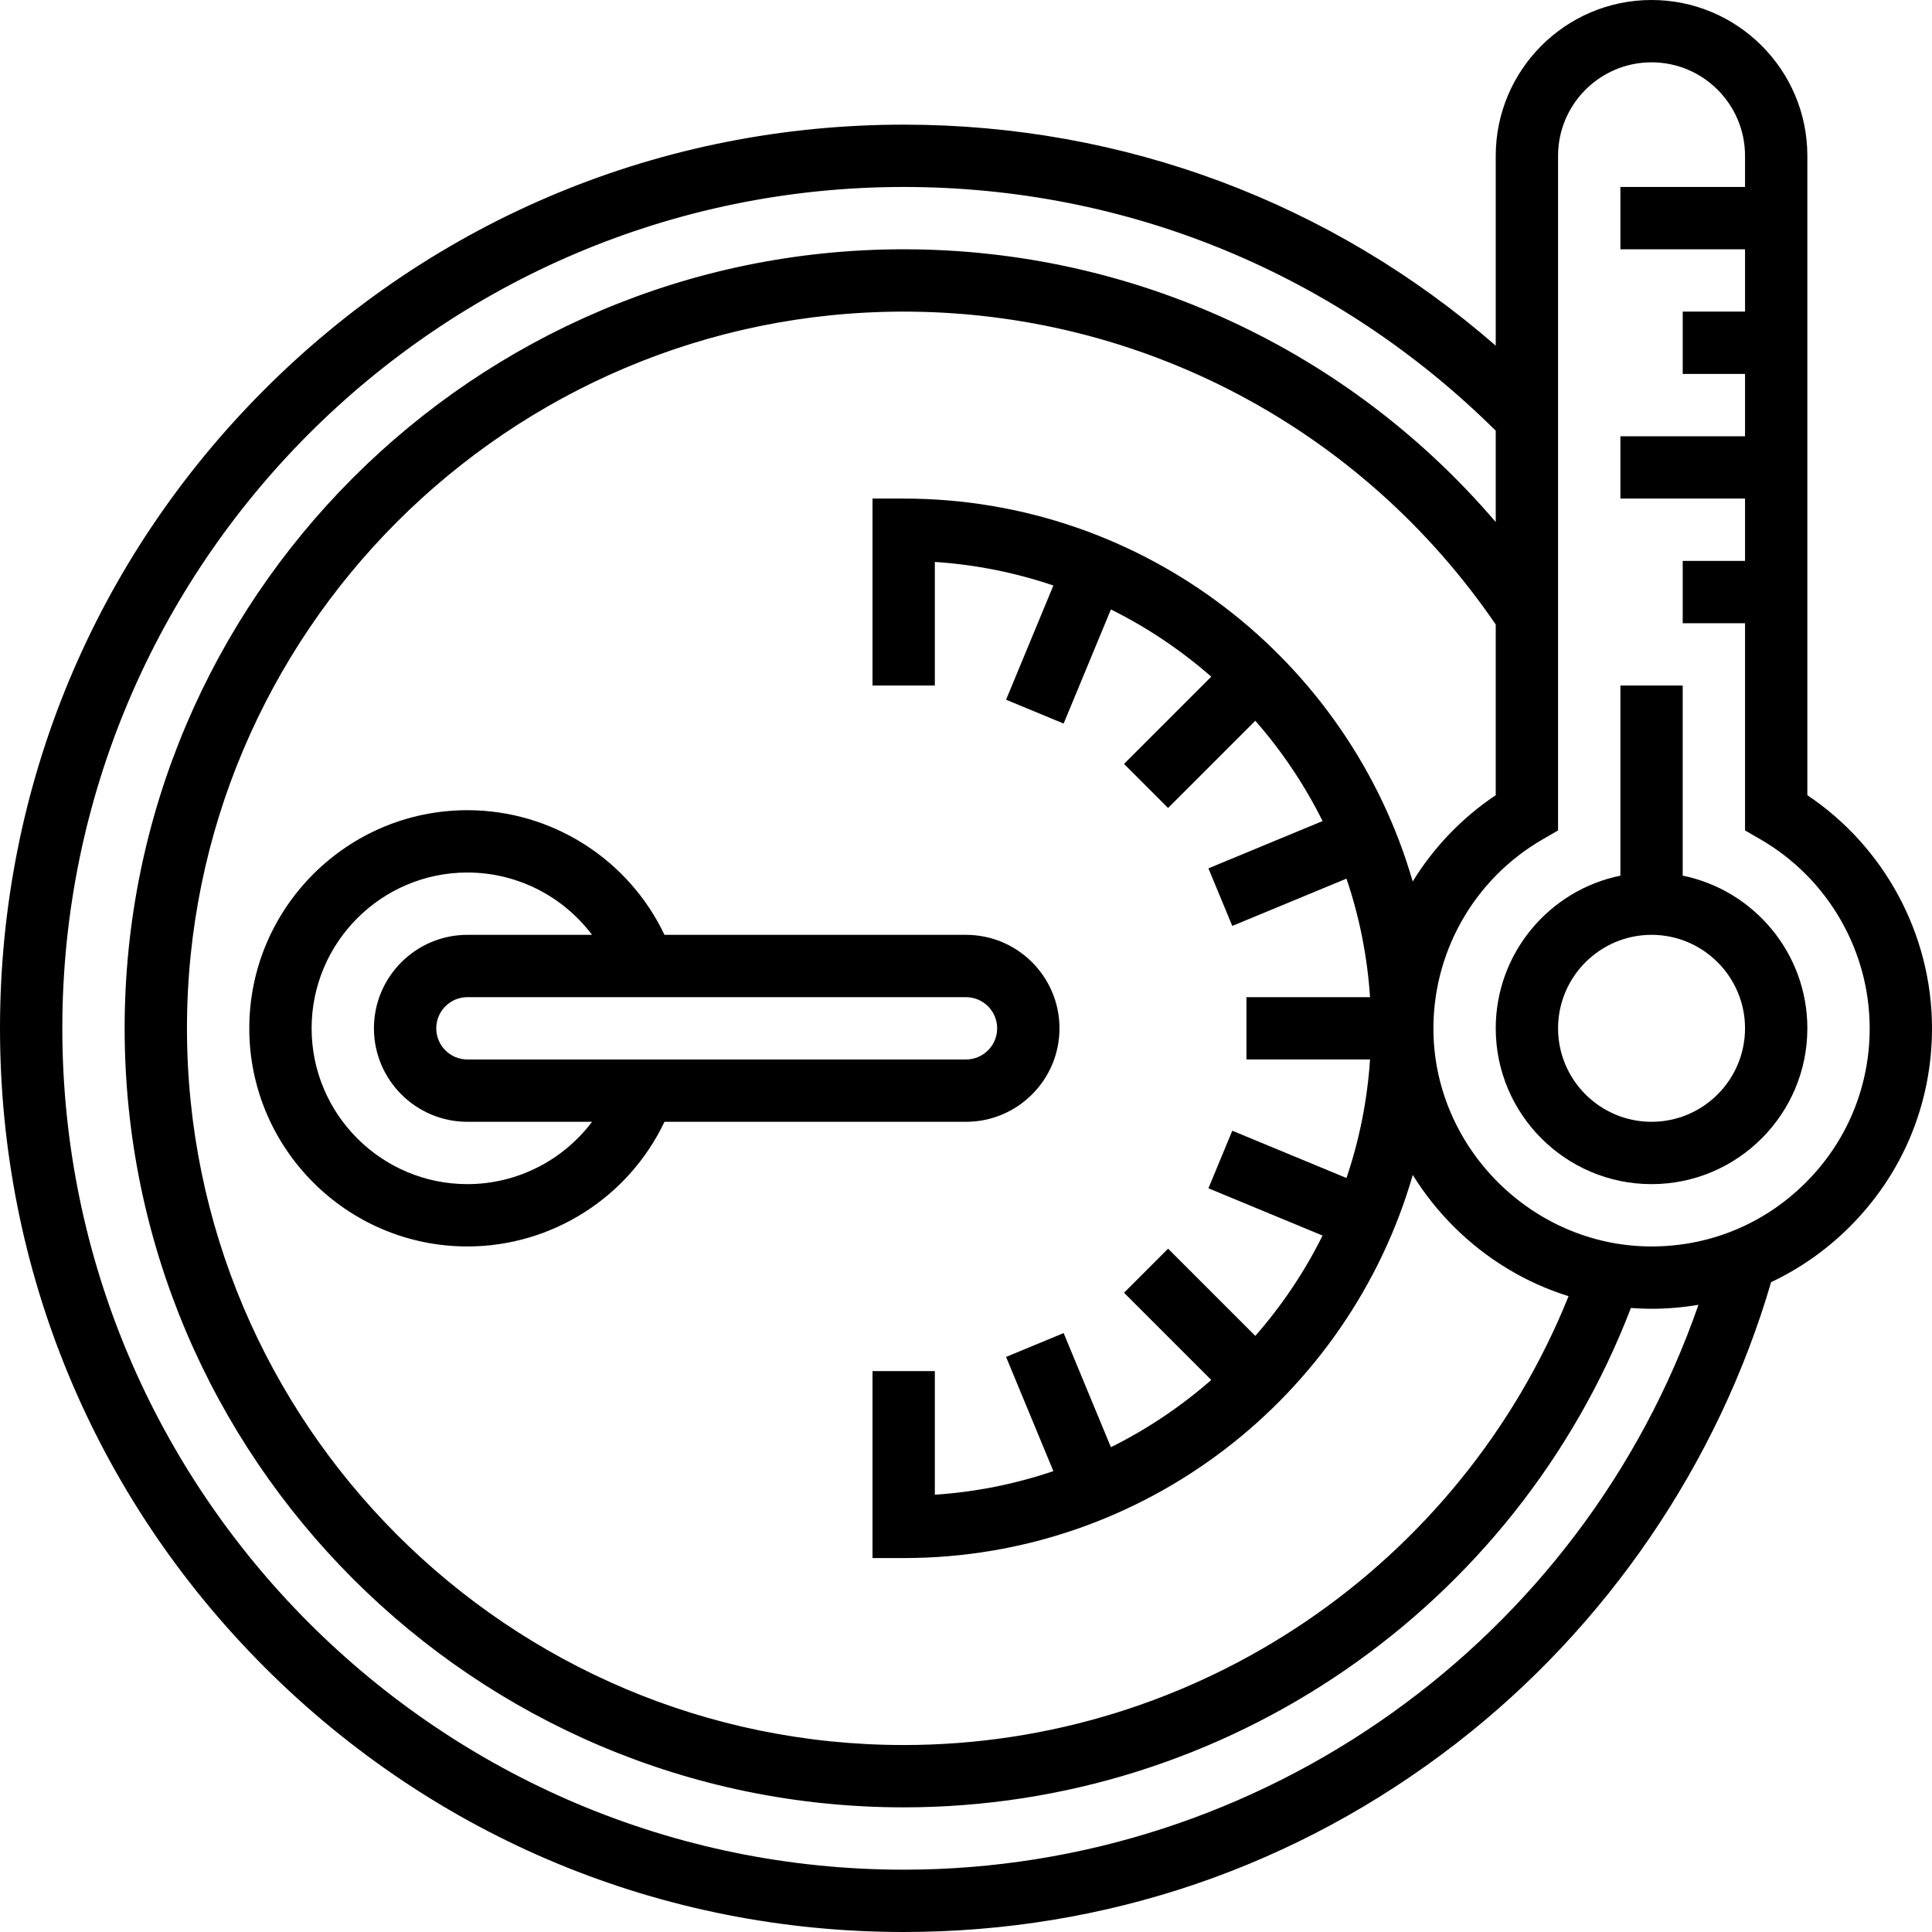
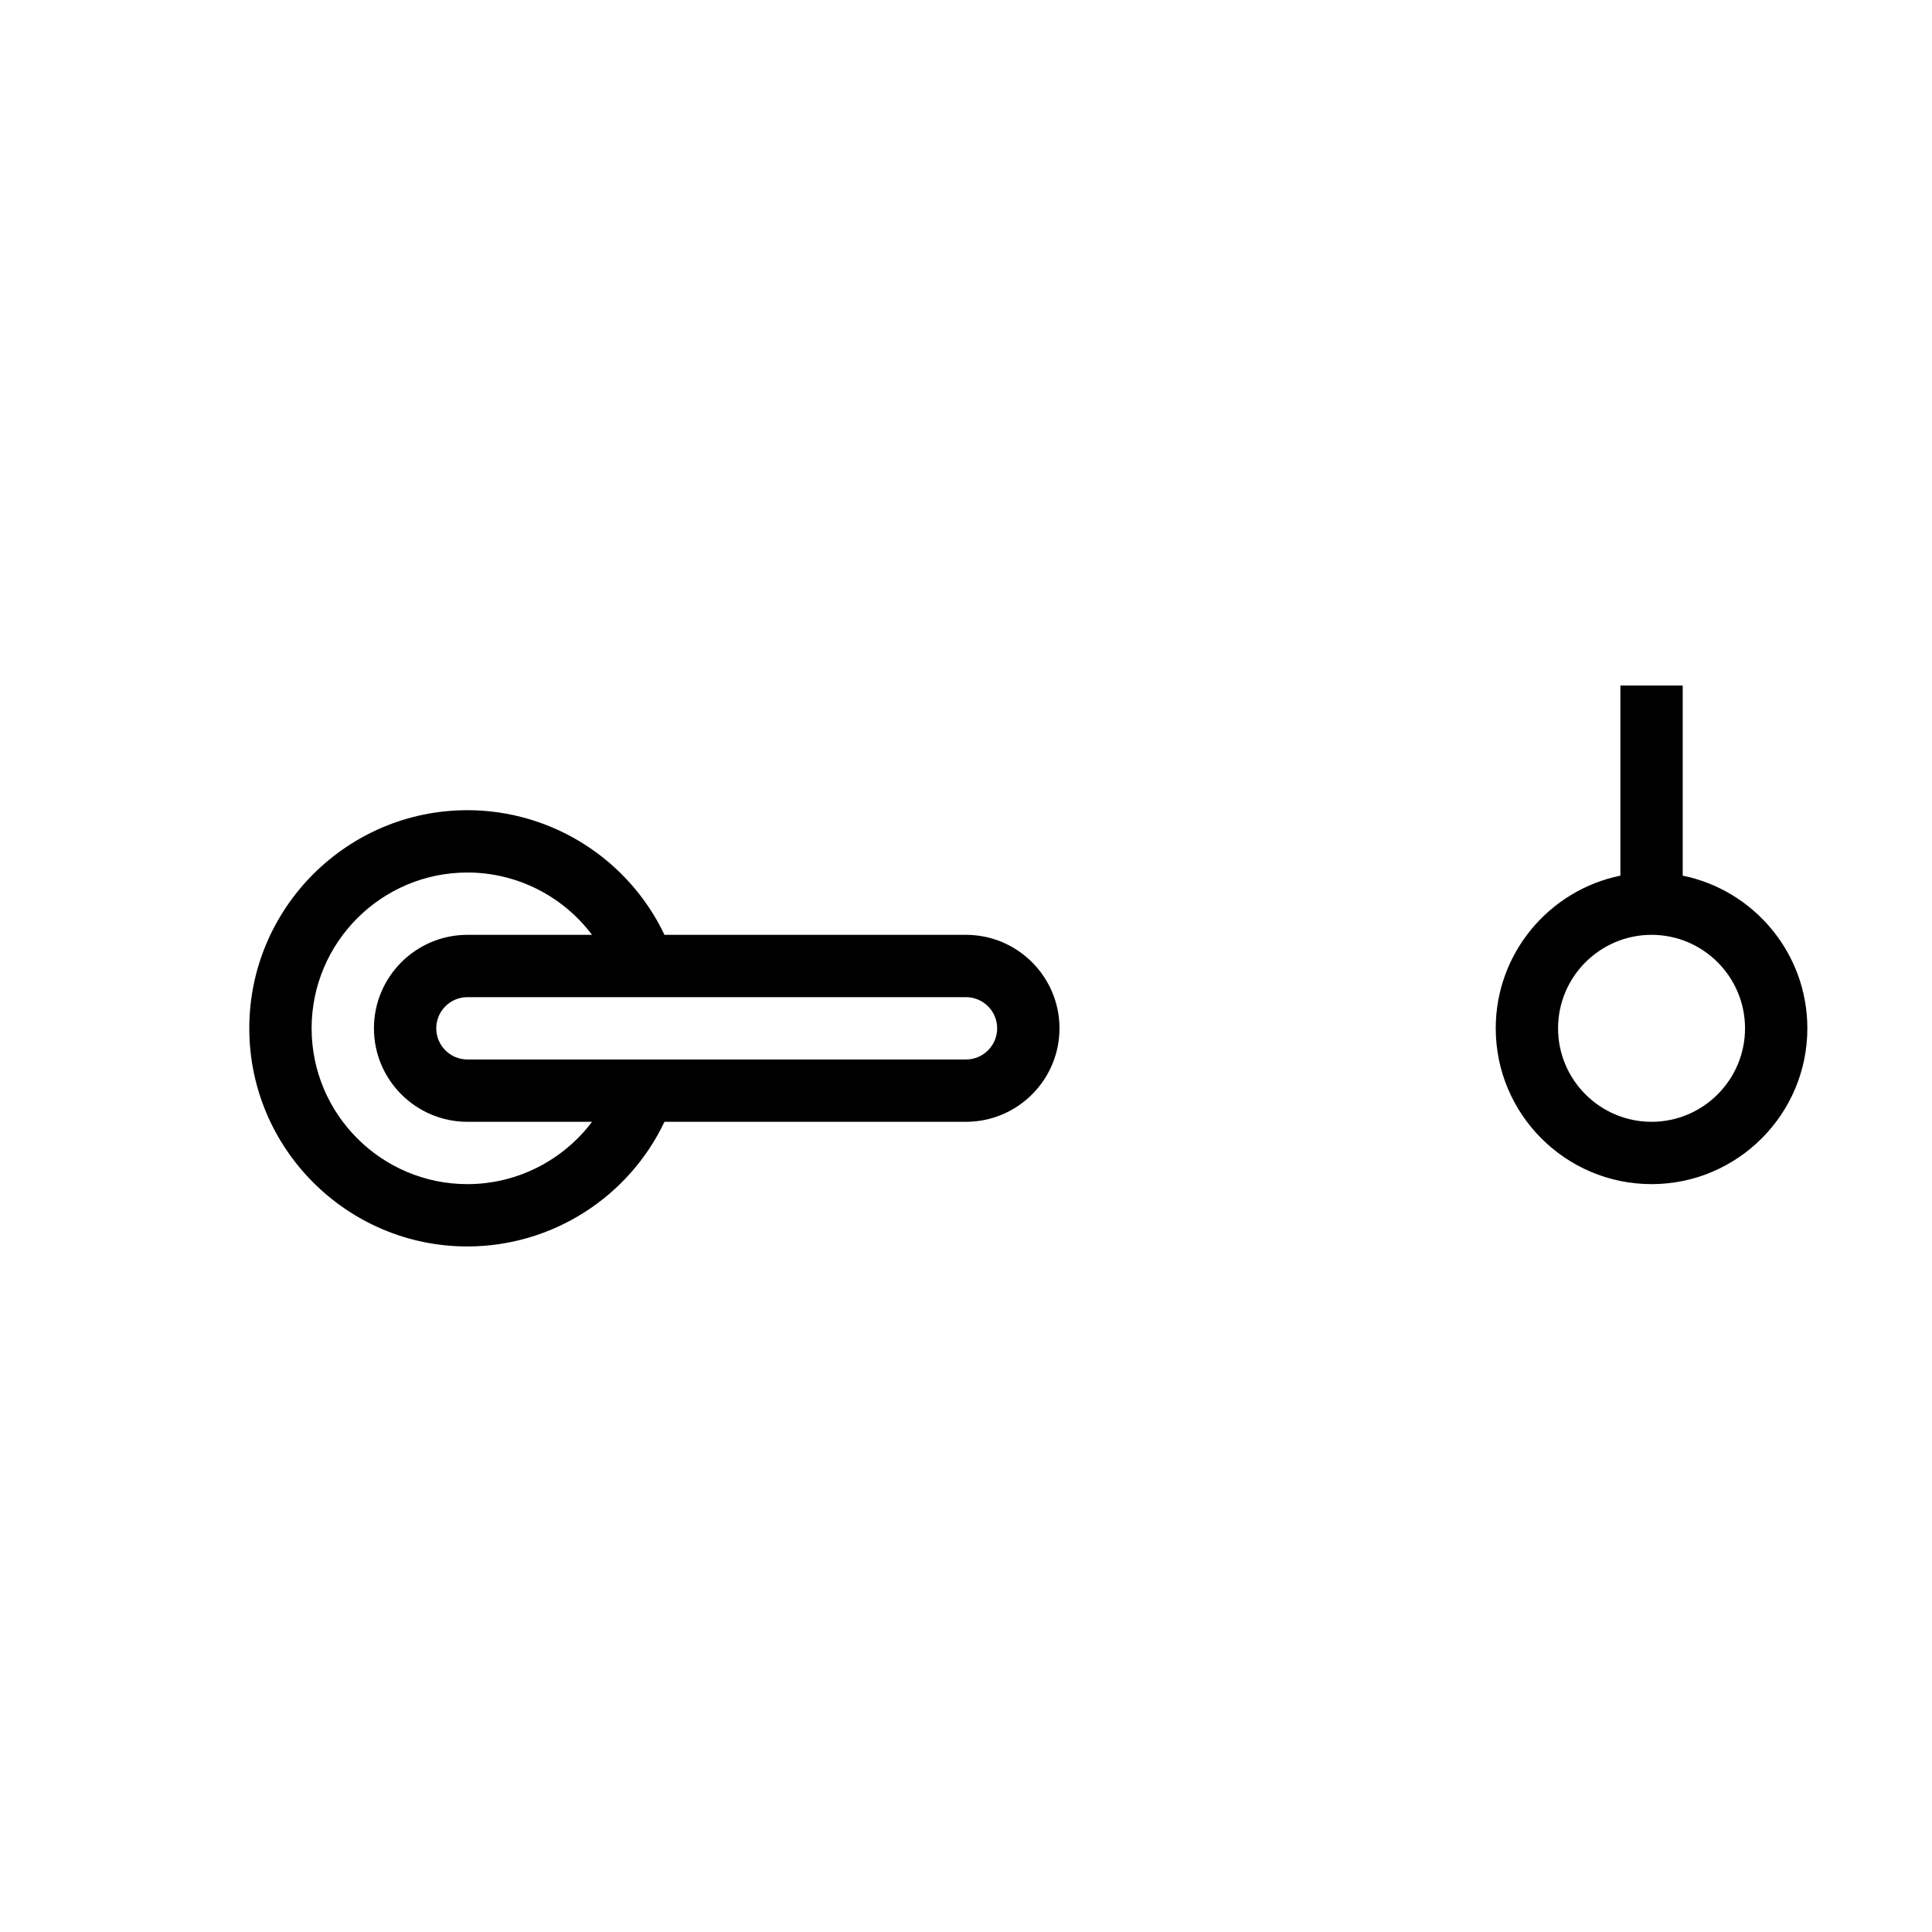
<svg xmlns="http://www.w3.org/2000/svg" id="Capa_1" enable-background="new 0 0 519.989 519.989" height="512" viewBox="0 0 519.989 519.989" width="512">
  <g>
    <g>
-       <path d="m519.989 276.768c0-25.195-12.738-48.805-33.548-62.747v-172.086c0-23.123-18.812-41.935-41.935-41.935s-41.935 18.812-41.935 41.935v51.097c-44.211-38.491-100.08-59.484-159.351-59.484-64.967 0-126.044 25.299-171.983 71.237s-71.237 107.016-71.237 171.983 25.299 126.044 71.237 171.983 107.016 71.237 171.983 71.237c54.385 0 105.81-17.552 148.716-50.759 40.48-31.33 70.457-75.292 84.749-124.141 7.606-3.59 14.635-8.478 20.808-14.563 14.507-14.299 22.496-33.39 22.496-53.757zm-139.766-39.516c-17.175-59.455-72.091-103.062-137.002-103.062h-8.387v50.321h16.774v-33.271c11.084.734 21.78 2.913 31.902 6.346l-12.732 30.738 15.496 6.419 12.723-30.715c9.79 4.863 18.861 10.963 27.007 18.096l-23.478 23.478 11.861 11.861 23.477-23.477c7.134 8.146 13.237 17.214 18.1 27.004l-30.718 12.724 6.419 15.496 30.736-12.731c3.431 10.122 5.607 20.817 6.34 31.901h-33.264v16.774h33.264c-.733 11.084-2.909 21.779-6.34 31.901l-30.736-12.731-6.419 15.496 30.718 12.724c-4.863 9.791-10.966 18.859-18.1 27.005l-23.477-23.477-11.861 11.861 23.478 23.478c-8.146 7.133-17.216 13.232-27.007 18.096l-12.723-30.715-15.496 6.419 12.732 30.739c-10.123 3.431-20.817 5.612-31.902 6.345v-33.27h-16.774v50.321h8.387c64.93 0 119.858-43.631 137.017-103.113 3.122 5.041 6.857 9.755 11.172 14.037 8.778 8.71 19.313 15.024 30.765 18.593-29.248 72.631-100.017 120.805-178.955 120.805-106.365 0-192.899-86.534-192.899-192.899s86.535-192.9 192.899-192.9c63.927 0 123.297 31.445 159.351 84.219v45.932c-9.16 6.128-16.729 14.094-22.348 23.232zm-137.003 265.963c-124.863 0-226.447-101.583-226.447-226.447s101.584-226.447 226.447-226.447c60.218 0 116.664 23.28 159.351 65.603v24.58c-39.619-46.362-97.527-73.41-159.351-73.41-115.614 0-209.673 94.059-209.673 209.673s94.059 209.673 209.673 209.673c86.917 0 164.723-53.737 195.733-134.409 1.475.108 2.955.189 4.445.21.373.005.746.008 1.118.008 4.273 0 8.485-.373 12.616-1.065-31.36 90.233-117.248 152.031-213.912 152.031zm200.42-167.745c-31.206-.449-57.146-26.19-57.828-57.384-.468-21.424 10.777-41.409 29.347-52.156l4.186-2.423v-181.572c0-13.873 11.288-25.161 25.161-25.161s25.161 11.288 25.161 25.161v8.387h-33.547v16.774h33.548v16.774h-16.774v16.774h16.774v16.774h-33.548v16.774h33.548v16.774h-16.774v16.774h16.774v55.769l4.186 2.423c18.112 10.482 29.362 29.961 29.362 50.838 0 15.841-6.214 30.69-17.496 41.812-11.281 11.116-26.195 17.123-42.08 16.888z" />
      <path d="m452.893 235.677v-51.165h-16.774v51.165c-19.117 3.897-33.548 20.839-33.548 41.091 0 23.123 18.812 41.935 41.935 41.935s41.935-18.812 41.935-41.935c0-20.251-14.431-37.194-33.548-41.091zm-8.387 66.252c-13.873 0-25.161-11.288-25.161-25.161s11.288-25.161 25.161-25.161 25.161 11.288 25.161 25.161-11.288 25.161-25.161 25.161z" />
-       <path d="m125.804 218.06c-32.372 0-58.708 26.336-58.708 58.708s26.336 58.708 58.708 58.708c22.797 0 43.404-13.262 53.035-33.548h81.156c13.873 0 25.161-11.288 25.161-25.161s-11.288-25.161-25.161-25.161h-81.156c-9.631-20.284-30.239-33.546-53.035-33.546zm0 100.643c-23.123 0-41.935-18.812-41.935-41.935s18.812-41.935 41.935-41.935c13.405 0 25.752 6.42 33.537 16.774h-33.537c-13.873 0-25.161 11.288-25.161 25.161s11.288 25.161 25.161 25.161h33.537c-7.785 10.354-20.132 16.774-33.537 16.774zm142.577-41.935c0 4.624-3.763 8.387-8.387 8.387h-134.19c-4.624 0-8.387-3.763-8.387-8.387s3.763-8.387 8.387-8.387h134.191c4.624 0 8.386 3.763 8.386 8.387z" />
+       <path d="m125.804 218.06c-32.372 0-58.708 26.336-58.708 58.708s26.336 58.708 58.708 58.708c22.797 0 43.404-13.262 53.035-33.548h81.156c13.873 0 25.161-11.288 25.161-25.161s-11.288-25.161-25.161-25.161h-81.156c-9.631-20.284-30.239-33.546-53.035-33.546zm0 100.643c-23.123 0-41.935-18.812-41.935-41.935s18.812-41.935 41.935-41.935c13.405 0 25.752 6.42 33.537 16.774h-33.537c-13.873 0-25.161 11.288-25.161 25.161s11.288 25.161 25.161 25.161h33.537c-7.785 10.354-20.132 16.774-33.537 16.774zm142.577-41.935c0 4.624-3.763 8.387-8.387 8.387h-134.19c-4.624 0-8.387-3.763-8.387-8.387s3.763-8.387 8.387-8.387h134.191c4.624 0 8.386 3.763 8.386 8.387" />
    </g>
  </g>
</svg>